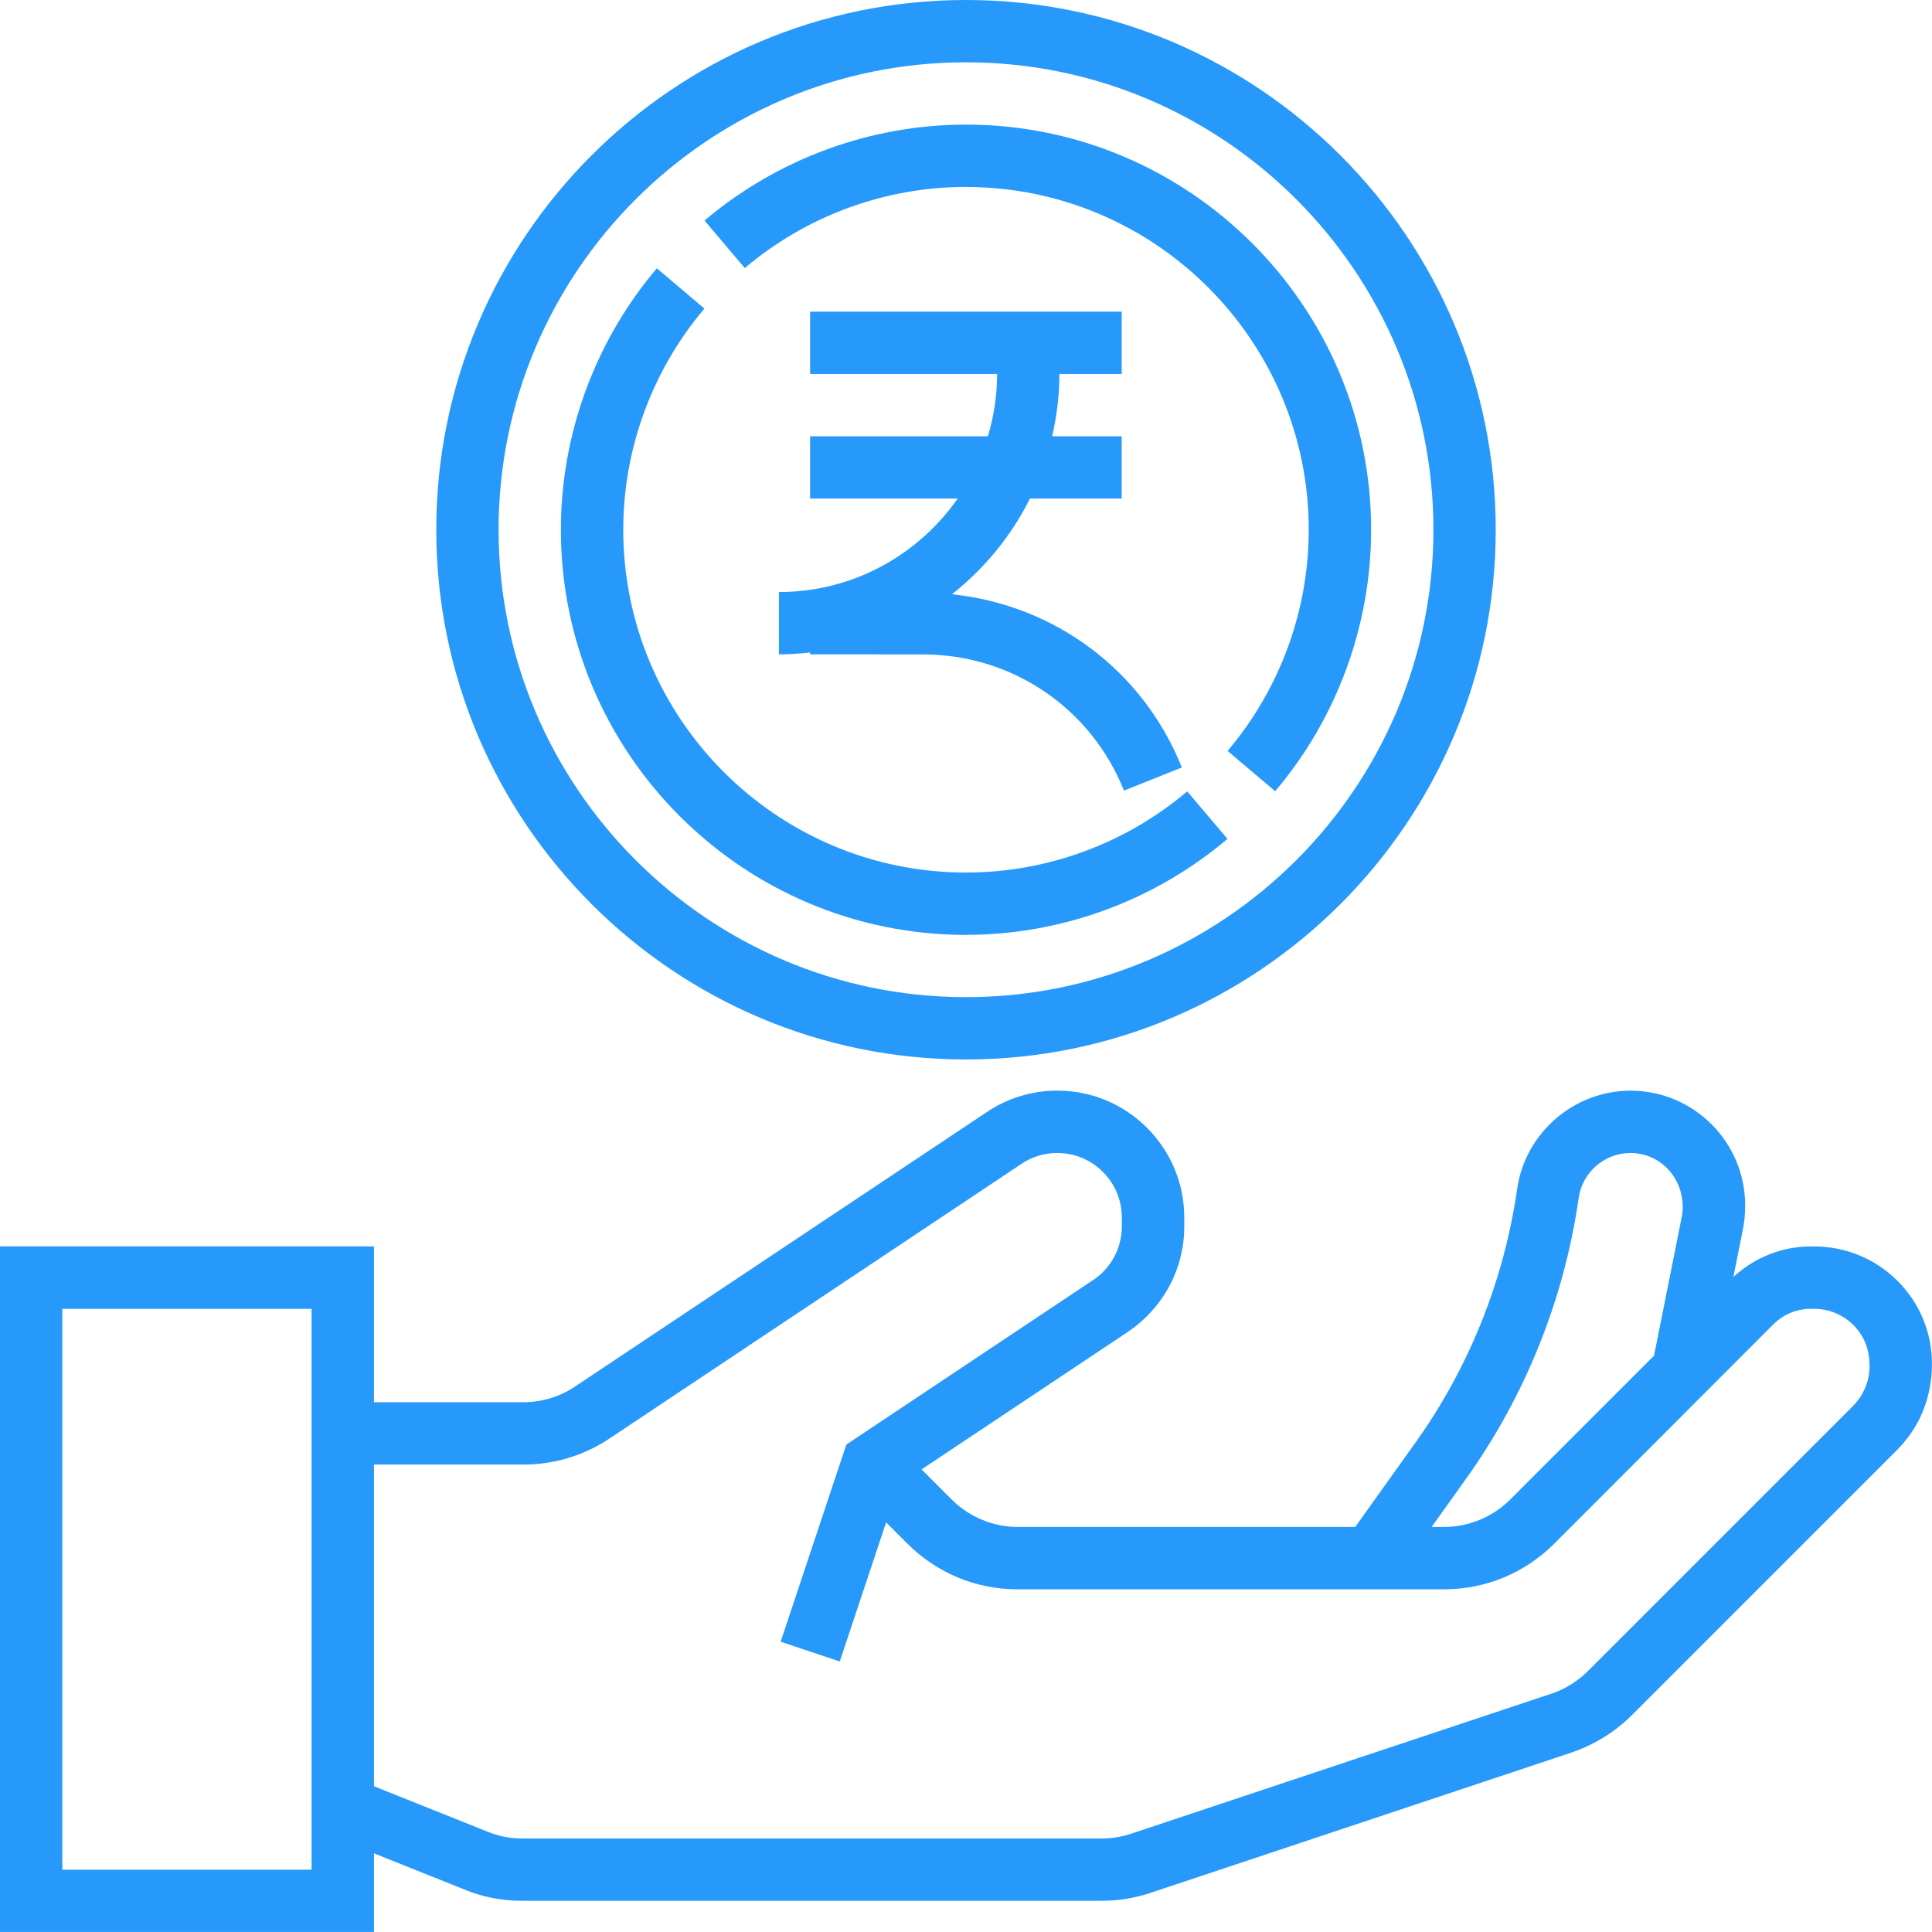
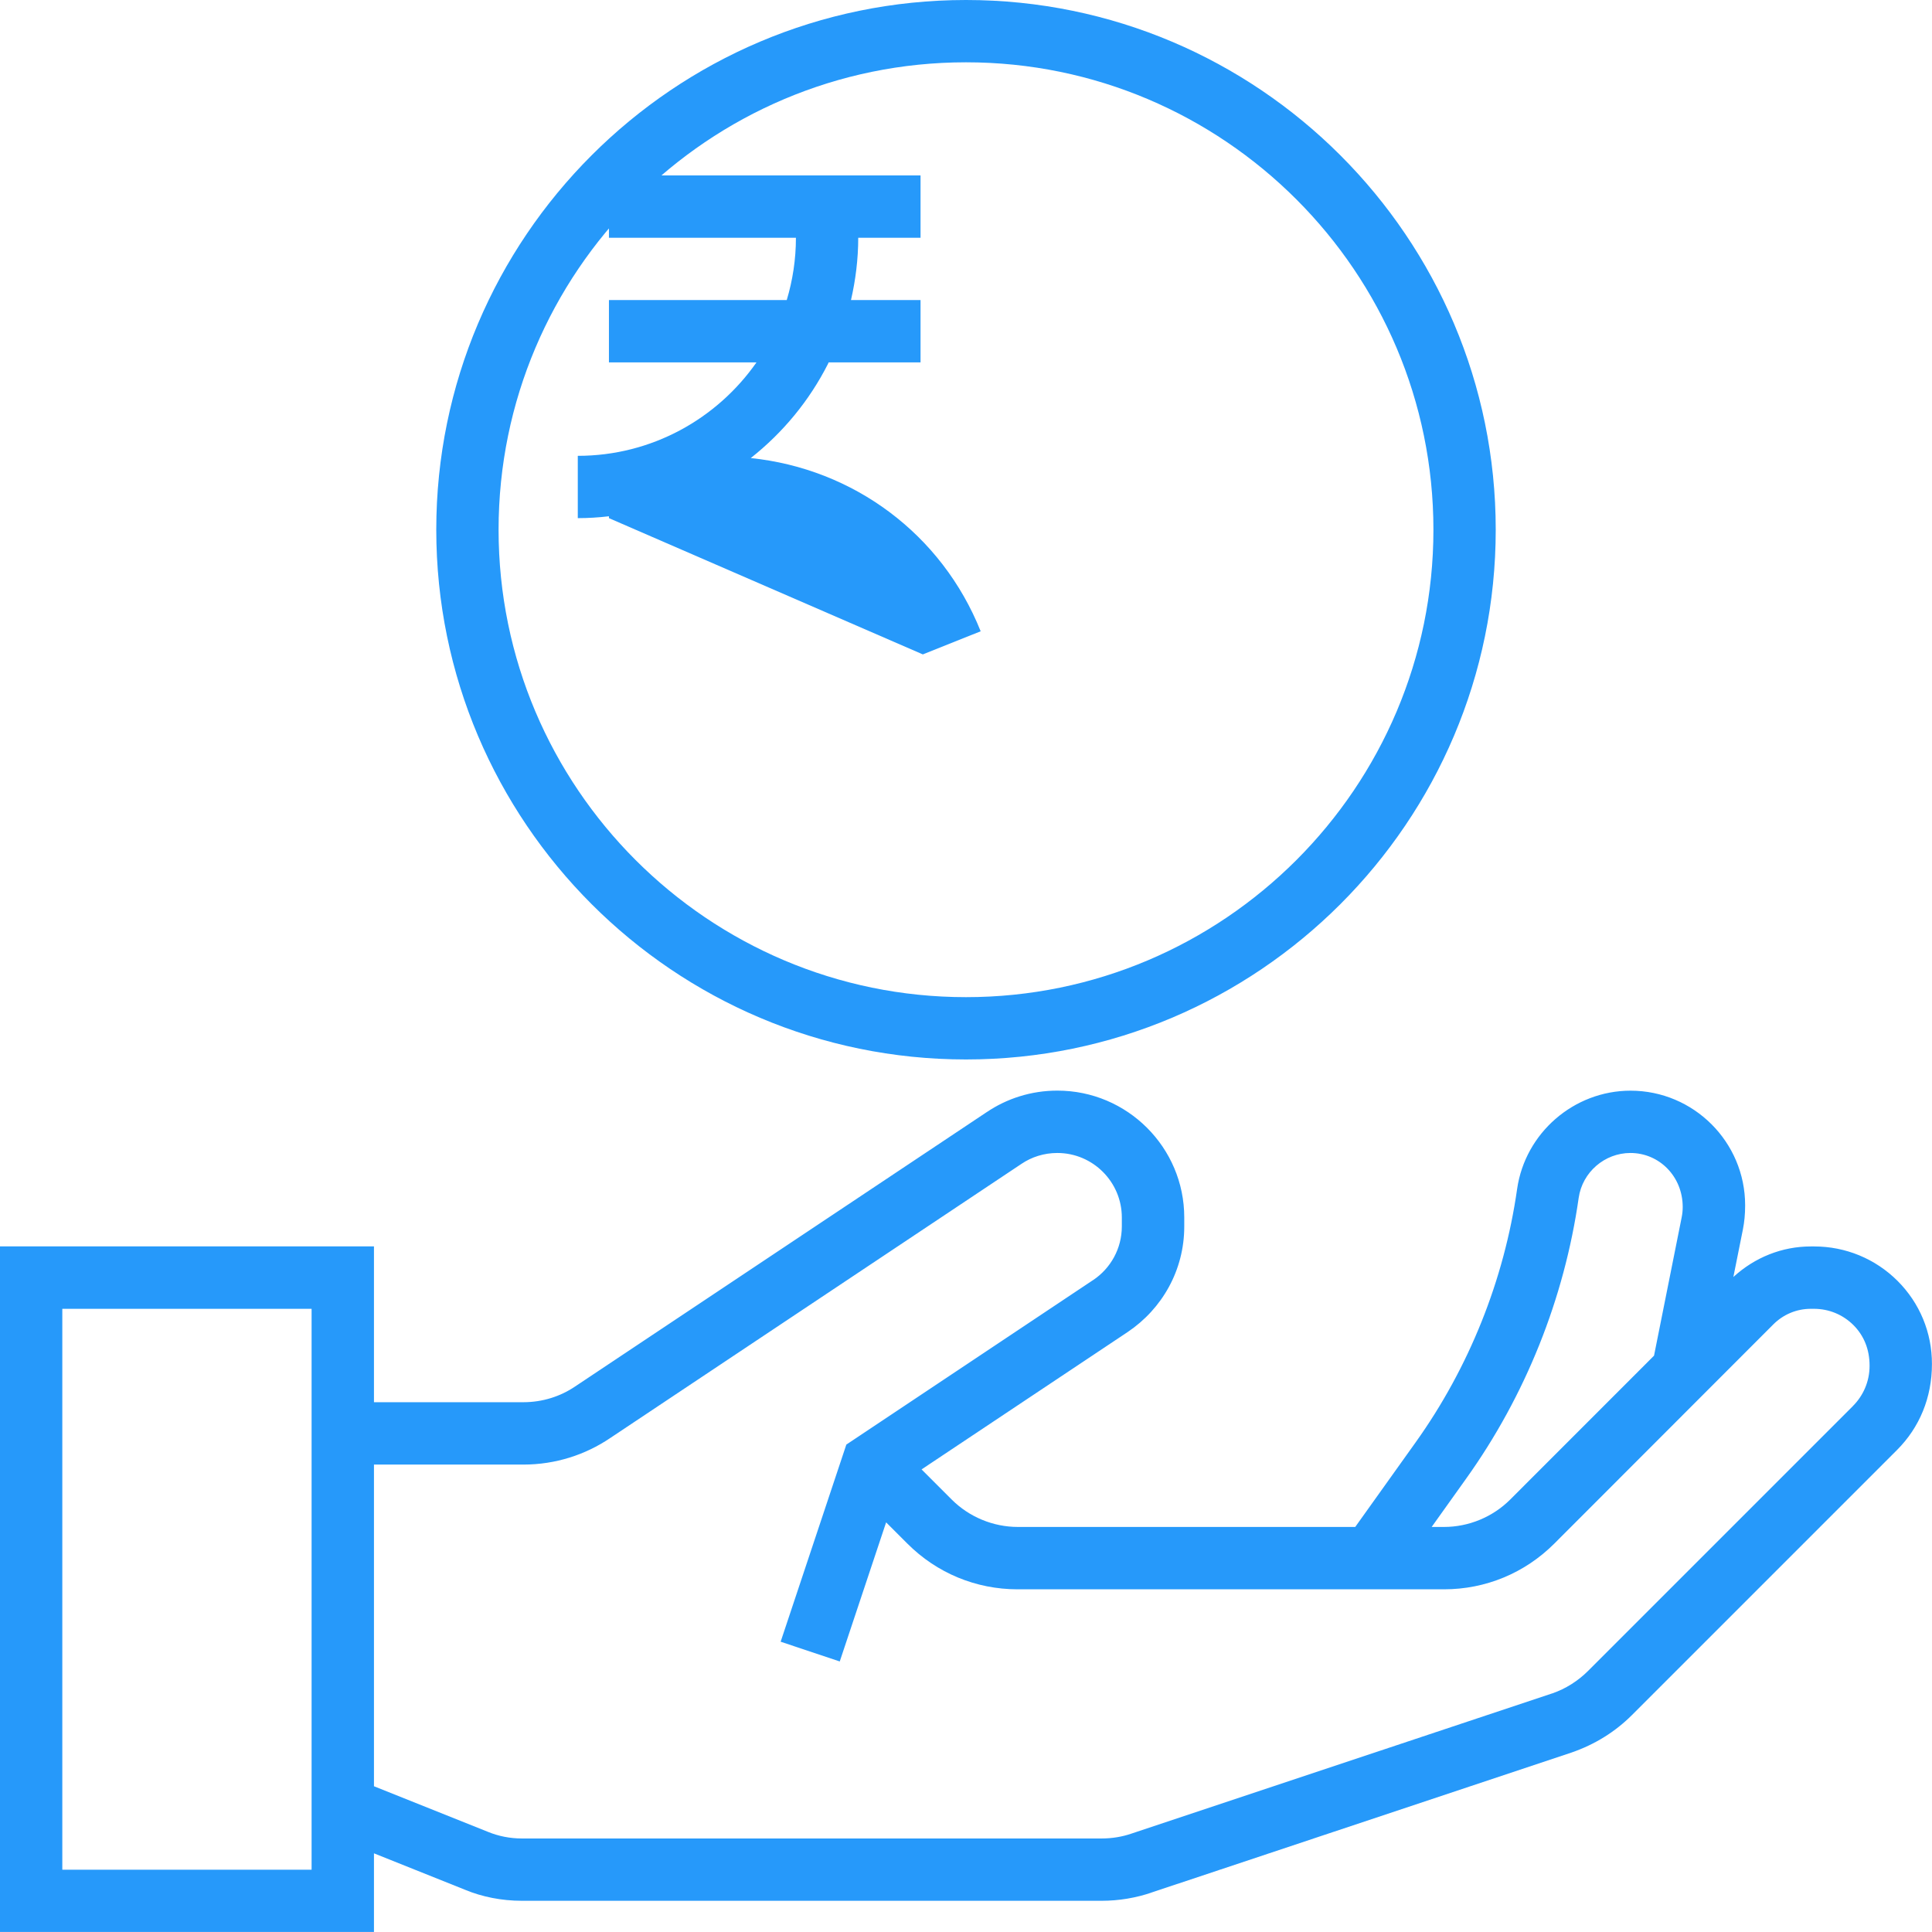
<svg xmlns="http://www.w3.org/2000/svg" version="1.1" width="32" height="32" viewBox="0 0 32 32">
  <path d="M31.429 21.215c-0.369-0.367-0.86-0.57-1.382-0.57h-0.052c-0.481 0-0.931 0.182-1.285 0.506l0.158-0.788c0.024-0.123 0.037-0.247 0.037-0.4 0-1.047-0.852-1.898-1.898-1.898-0.938 0-1.746 0.7-1.879 1.63-0.215 1.506-0.796 2.956-1.68 4.194l-1.001 1.402h-5.589c-0.408 0-0.806-0.165-1.095-0.454l-0.499-0.499 3.416-2.277c0.567-0.382 0.935-1.021 0.935-1.746 0-0.001 0-0.001 0-0.002v0-0.148c0-1.158-0.943-2.101-2.101-2.101-0.001 0-0.001 0-0.002 0-0.434 0-0.837 0.132-1.171 0.358l0.007-0.005-6.823 4.548c-0.241 0.163-0.537 0.26-0.857 0.26-0.001 0-0.002 0-0.002 0h-2.472v-2.581h-6.194v11.355h6.194v-1.302l1.512 0.605c0.278 0.115 0.6 0.181 0.938 0.181 0.001 0 0.001 0 0.002 0h9.599c0 0 0.001 0 0.001 0 0.291 0 0.572-0.049 0.833-0.138l-0.018 0.005 6.961-2.32c0.395-0.135 0.733-0.348 1.009-0.624l4.389-4.389c0.373-0.373 0.579-0.868 0.579-1.424 0.001-0.521-0.202-1.011-0.571-1.379zM24.286 24.488c0.98-1.372 1.624-2.979 1.862-4.648 0.061-0.424 0.429-0.743 0.857-0.743 0.478 0 0.866 0.389 0.866 0.895 0 0.057-0.006 0.115-0.017 0.17l-0.458 2.292-2.382 2.383c-0.289 0.289-0.687 0.454-1.095 0.454h-0.206zM5.161 30.968h-4.129v-9.29h4.129zM30.691 23.288l-4.389 4.389c-0.166 0.165-0.368 0.294-0.594 0.372l-0.011 0.003-6.962 2.32c-0.146 0.050-0.314 0.079-0.489 0.079-0 0-0 0-0 0h-9.599c-0.001 0-0.001 0-0.002 0-0.2 0-0.391-0.039-0.566-0.111l0.010 0.004-1.895-0.758v-5.328h2.472c0.001 0 0.002 0 0.003 0 0.532 0 1.027-0.162 1.437-0.439l-0.009 0.006 6.822-4.548c0.167-0.113 0.372-0.18 0.593-0.18 0 0 0 0 0.001 0h-0c0.589 0 1.068 0.48 1.068 1.068v0.148c0 0 0 0 0 0 0 0.369-0.187 0.695-0.472 0.887l-0.004 0.002-4.087 2.725-1.088 3.265 0.979 0.327 0.768-2.304 0.353 0.353c0.487 0.487 1.135 0.756 1.824 0.756h7.064c0.689 0 1.337-0.269 1.825-0.756l3.629-3.632c0.166-0.166 0.387-0.258 0.621-0.258h0.052c0.247 0 0.479 0.096 0.653 0.269 0.173 0.173 0.269 0.402 0.268 0.676 0 0.26-0.106 0.496-0.277 0.666l-0 0zM16 17.548c4.838 0 8.774-3.936 8.774-8.774s-3.936-8.774-8.774-8.774-8.774 3.936-8.774 8.774 3.936 8.774 8.774 8.774zM16 1.032c4.269 0 7.742 3.473 7.742 7.742s-3.473 7.742-7.742 7.742-7.742-3.473-7.742-7.742 3.473-7.742 7.742-7.742z" fill="#2699fa" />
-   <path d="M16 3.097c3.13 0 5.677 2.547 5.677 5.677 0 1.339-0.477 2.639-1.344 3.664l0.788 0.667c1.025-1.21 1.589-2.749 1.589-4.331 0-3.7-3.010-6.71-6.71-6.71-1.582 0-3.12 0.565-4.331 1.589l0.667 0.787c1.024-0.867 2.325-1.344 3.664-1.344zM16 15.484c1.582 0 3.12-0.565 4.331-1.589l-0.667-0.787c-1.024 0.867-2.325 1.344-3.664 1.344-3.13 0-5.677-2.547-5.677-5.677 0-1.339 0.477-2.639 1.344-3.664l-0.788-0.667c-1.025 1.211-1.589 2.749-1.589 4.331 0 3.7 3.010 6.71 6.71 6.71z" fill="#2699fa" />
-   <path d="M15.285 10.839c1.476 0 2.784 0.886 3.332 2.256l0.958-0.383c-0.645-1.613-2.11-2.693-3.808-2.869 0.537-0.425 0.971-0.953 1.278-1.558l0.012-0.027h1.522v-1.032h-1.152c0.076-0.332 0.12-0.677 0.12-1.032h1.032v-1.032h-5.161v1.032h3.097c0 0.359-0.054 0.705-0.152 1.032h-2.945v1.032h2.444c-0.654 0.935-1.736 1.548-2.96 1.548v1.032c0.174 0 0.346-0.011 0.516-0.031v0.031z" fill="#2699fa" />
+   <path d="M15.285 10.839l0.958-0.383c-0.645-1.613-2.11-2.693-3.808-2.869 0.537-0.425 0.971-0.953 1.278-1.558l0.012-0.027h1.522v-1.032h-1.152c0.076-0.332 0.12-0.677 0.12-1.032h1.032v-1.032h-5.161v1.032h3.097c0 0.359-0.054 0.705-0.152 1.032h-2.945v1.032h2.444c-0.654 0.935-1.736 1.548-2.96 1.548v1.032c0.174 0 0.346-0.011 0.516-0.031v0.031z" fill="#2699fa" />
</svg>